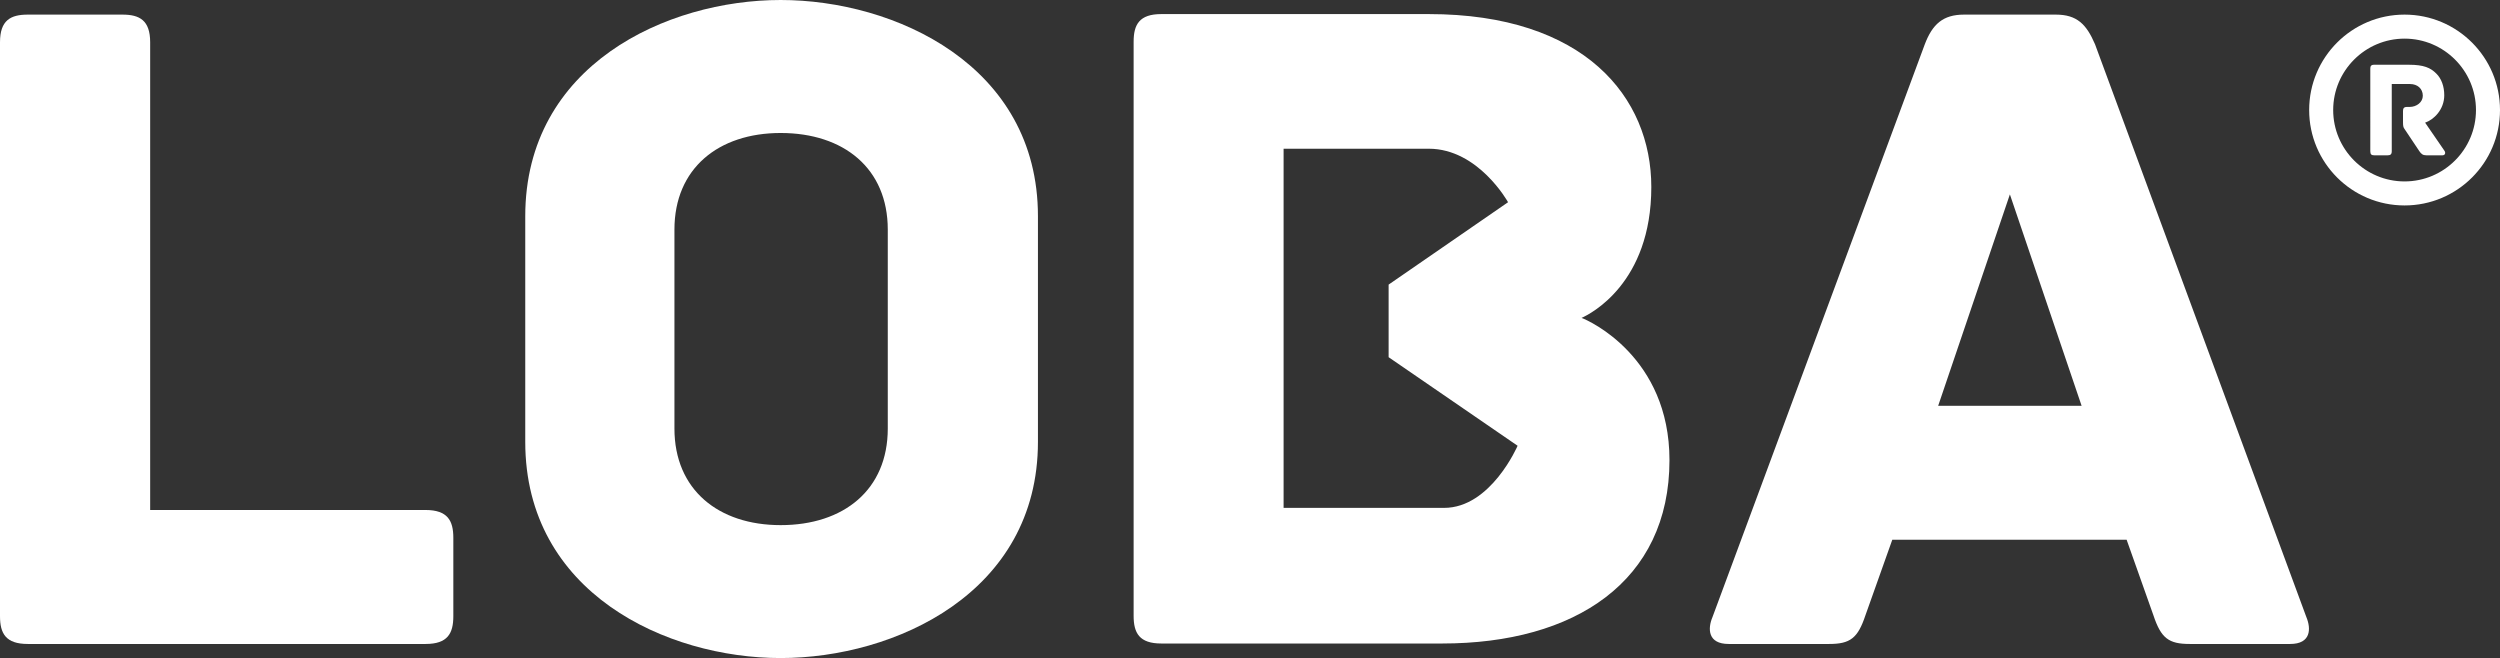
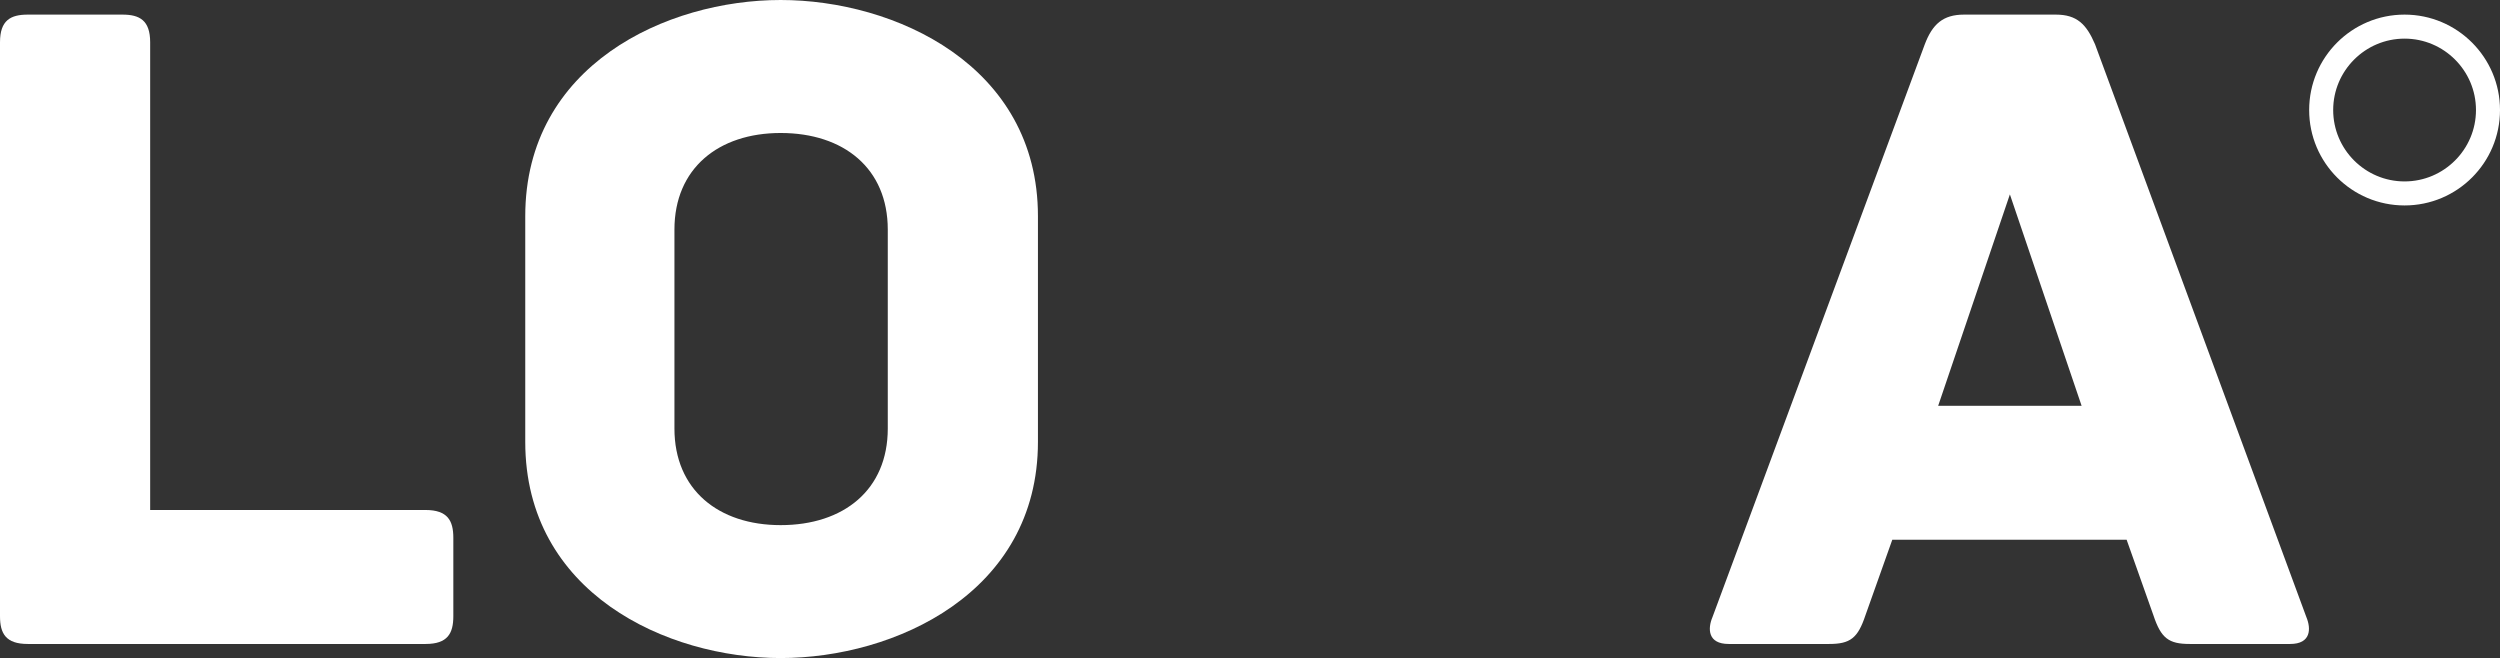
<svg xmlns="http://www.w3.org/2000/svg" version="1.1" id="Isolation_Mode" x="0px" y="0px" width="37.991px" height="10px" viewBox="0 0 37.991 10" enable-background="new 0 0 37.991 10" xml:space="preserve">
  <rect x="0" y="0" width="37.991" height="10" fill="#333333" stroke="none" />
  <g>
-     <path fill="#FFFFFF" d="M37.118,2.36H36.87c-0.05,0-0.075-0.019-0.105-0.063L36.54,1.96c-0.019-0.025-0.023-0.048-0.023-0.107   V1.686c0-0.038,0.013-0.061,0.06-0.061h0.042c0.103,0,0.199-0.071,0.199-0.17c0-0.109-0.084-0.178-0.193-0.178h-0.279v1.022   c0,0.048-0.023,0.061-0.061,0.061h-0.207c-0.038,0-0.058-0.013-0.058-0.061V1.045c0-0.038,0.01-0.061,0.058-0.061h0.528   c0.228,0,0.329,0.046,0.417,0.134c0.078,0.076,0.121,0.195,0.121,0.329c0,0.22-0.161,0.373-0.291,0.417l0.295,0.429   C37.168,2.323,37.157,2.36,37.118,2.36" />
    <path fill="#FFFFFF" d="M6.889,8.173v1.191c0,0.262-0.087,0.422-0.421,0.422H0.422C0.087,9.786,0,9.626,0,9.364V0.643   c0-0.334,0.16-0.421,0.422-0.421h1.439c0.261,0,0.421,0.087,0.421,0.421v7.107h4.186C6.802,7.751,6.889,7.911,6.889,8.173" />
    <path fill="#FFFFFF" d="M15.773,6.715c0,2.297-2.18,3.285-3.91,3.285c-1.73,0-3.881-0.988-3.881-3.285v-3.43   C7.982,0.988,10.133,0,11.863,0c1.73,0,3.91,0.989,3.91,3.285V6.715z M13.491,3.489c0-0.93-0.669-1.468-1.628-1.468   c-0.945,0-1.614,0.538-1.614,1.468v3.023c0,0.931,0.669,1.468,1.614,1.468c0.959,0,1.628-0.537,1.628-1.468V3.489z" />
-     <path fill="#FFFFFF" d="M25.37,6.992c0,1.843-1.437,2.787-3.454,2.787h-4.268c-0.334,0-0.421-0.159-0.421-0.42V0.634   c0-0.261,0.087-0.42,0.421-0.42h4.064c2.366,0,3.382,1.263,3.382,2.628c0,1.466-0.929,1.93-1.06,1.989   C24.151,4.873,25.37,5.425,25.37,6.992 M21.102,5.428V4.325l1.815-1.252c0,0-0.45-0.813-1.205-0.813h-2.206v5.458h2.439   c0.711,0,1.117-0.944,1.117-0.944L21.102,5.428z" />
    <path fill="#FFFFFF" d="M34.802,9.786h-1.526c-0.32,0-0.436-0.087-0.552-0.436l-0.407-1.148h-3.561L28.348,9.35   c-0.116,0.349-0.232,0.436-0.552,0.436H26.27c-0.32,0-0.32-0.233-0.247-0.407l3.227-8.706c0.116-0.305,0.276-0.451,0.596-0.451   h1.395c0.32,0,0.465,0.145,0.596,0.451l3.212,8.706C35.121,9.553,35.121,9.786,34.802,9.786 M31.633,6.167l-1.09-3.213l-1.09,3.213   H31.633z" />
    <path fill="#FFFFFF" d="M36.541,0.222c-0.801,0-1.45,0.649-1.45,1.45c0,0.801,0.649,1.45,1.45,1.45s1.45-0.649,1.45-1.45   C37.991,0.872,37.341,0.222,36.541,0.222 M36.541,2.757c-0.599,0-1.085-0.487-1.085-1.085c0-0.598,0.487-1.085,1.085-1.085   c0.598,0,1.085,0.487,1.085,1.085C37.626,2.27,37.139,2.757,36.541,2.757" />
  </g>
</svg>